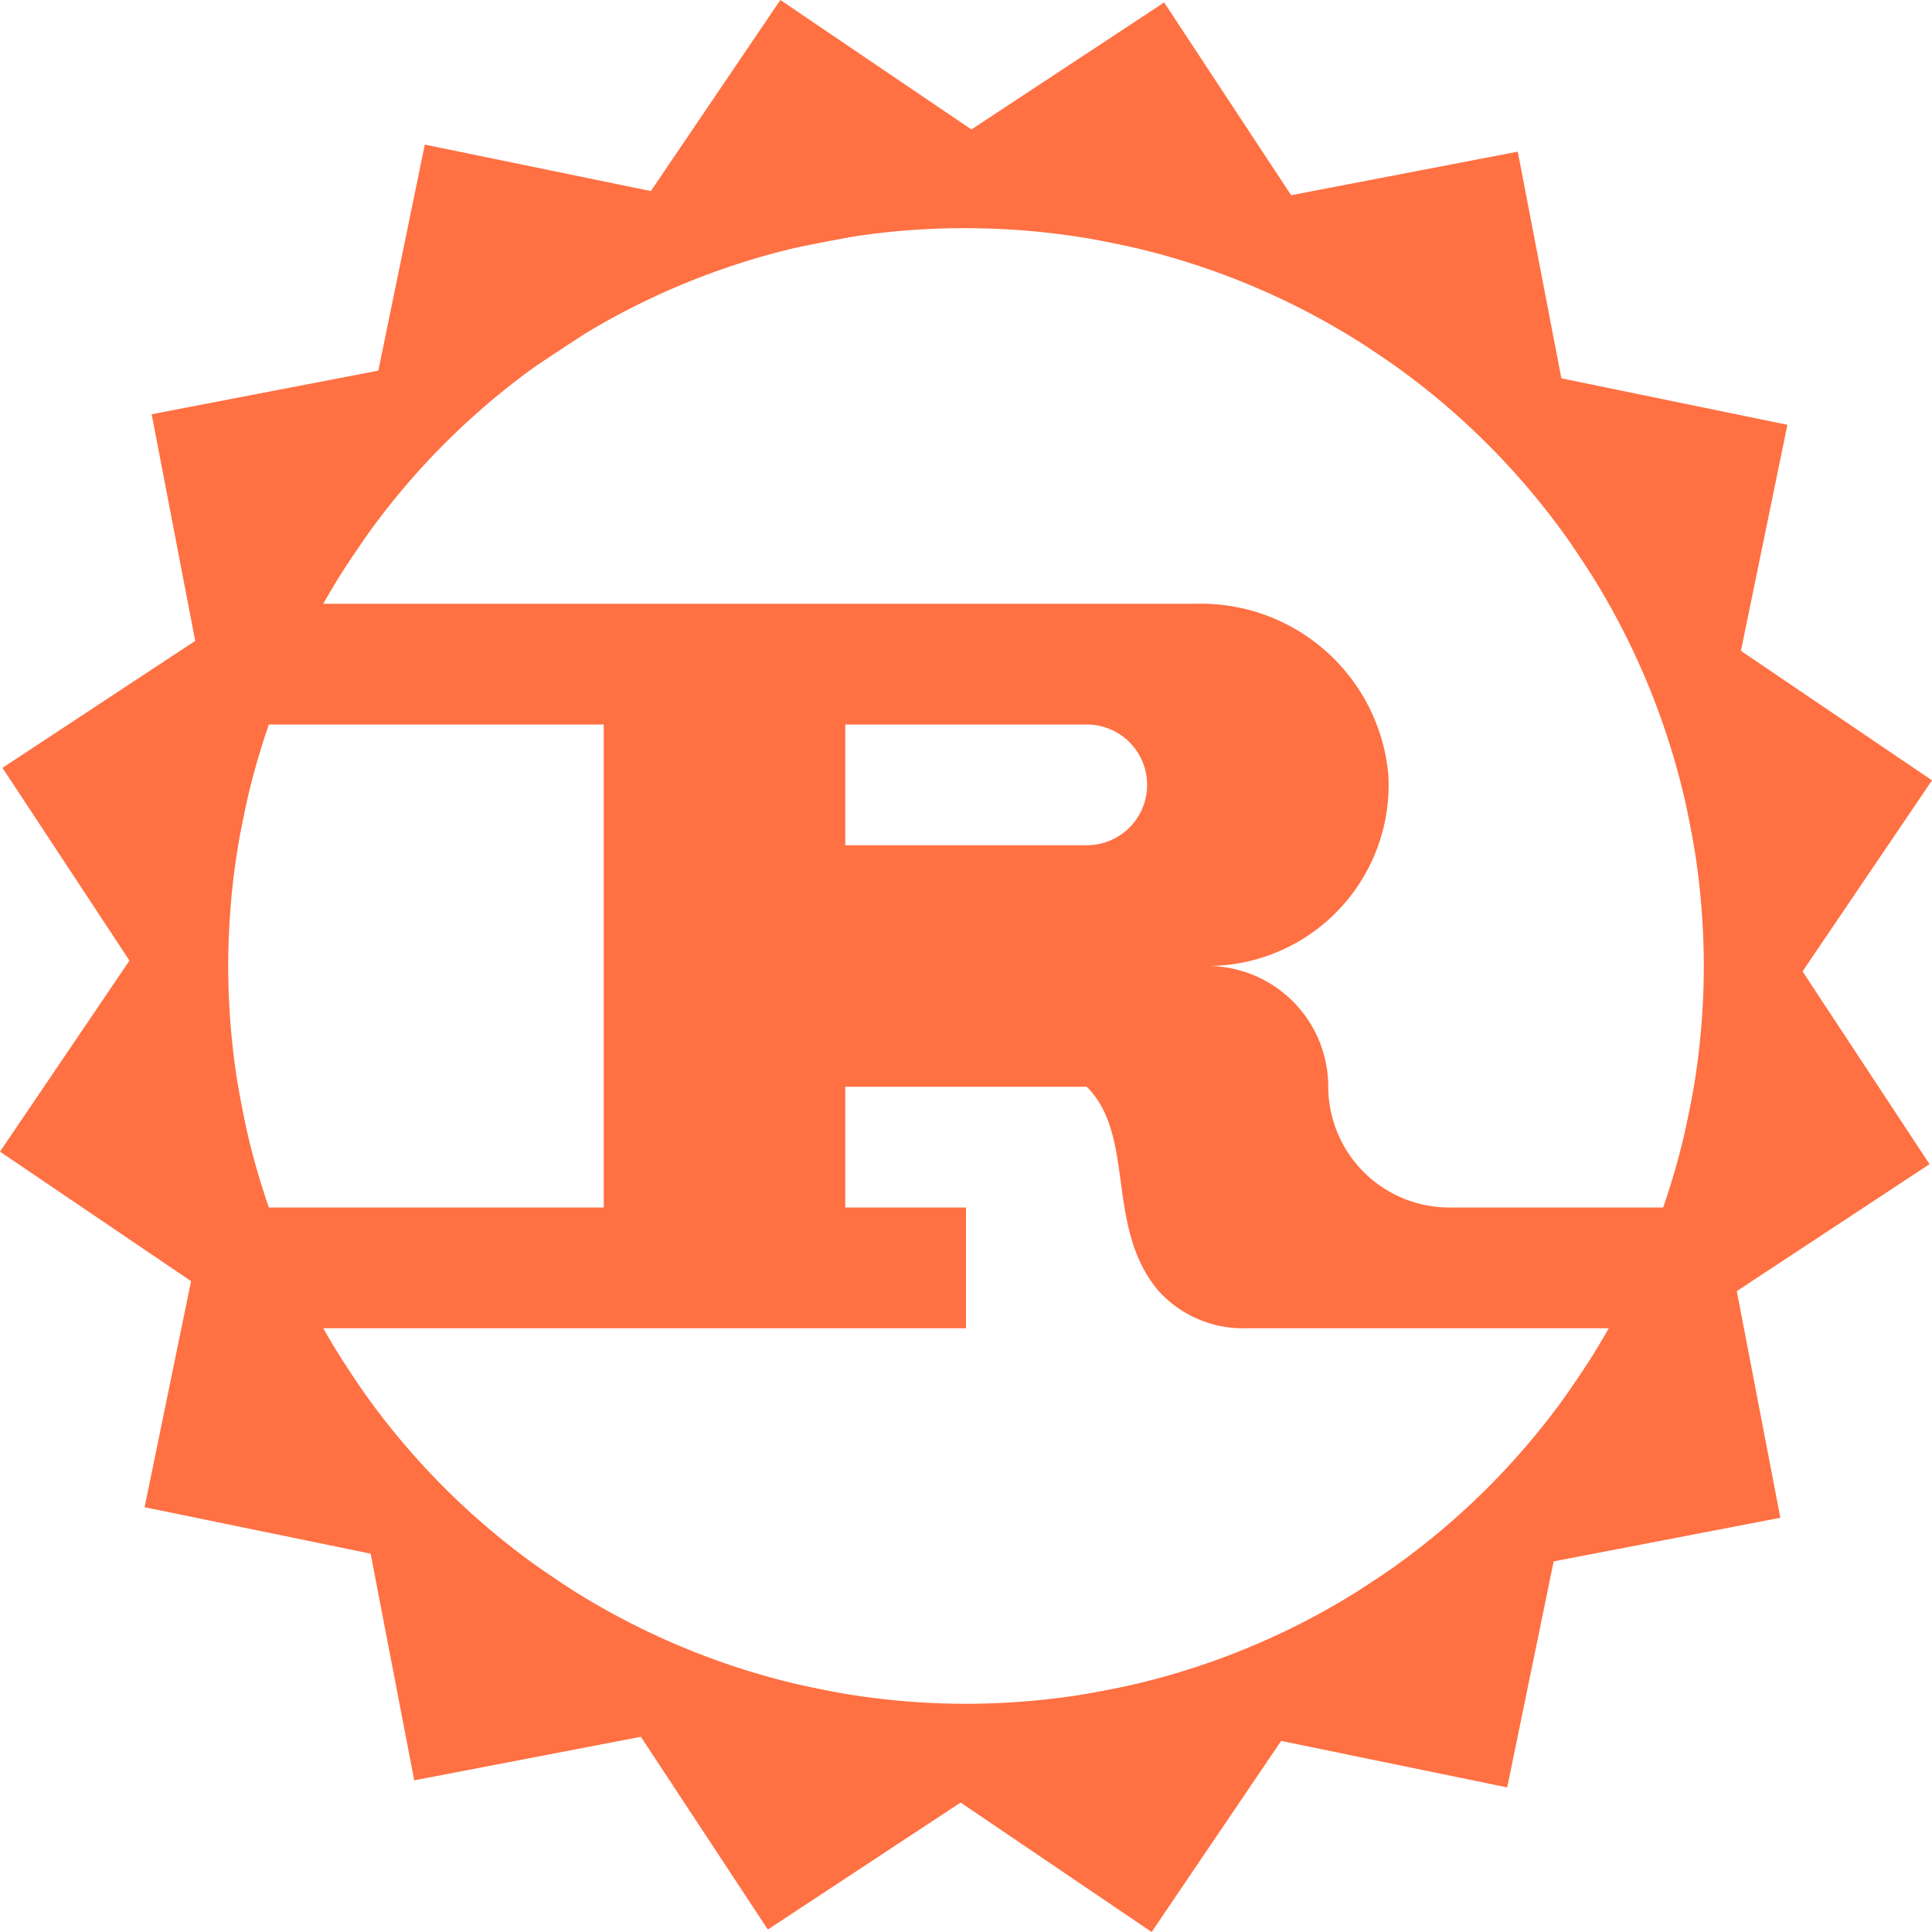
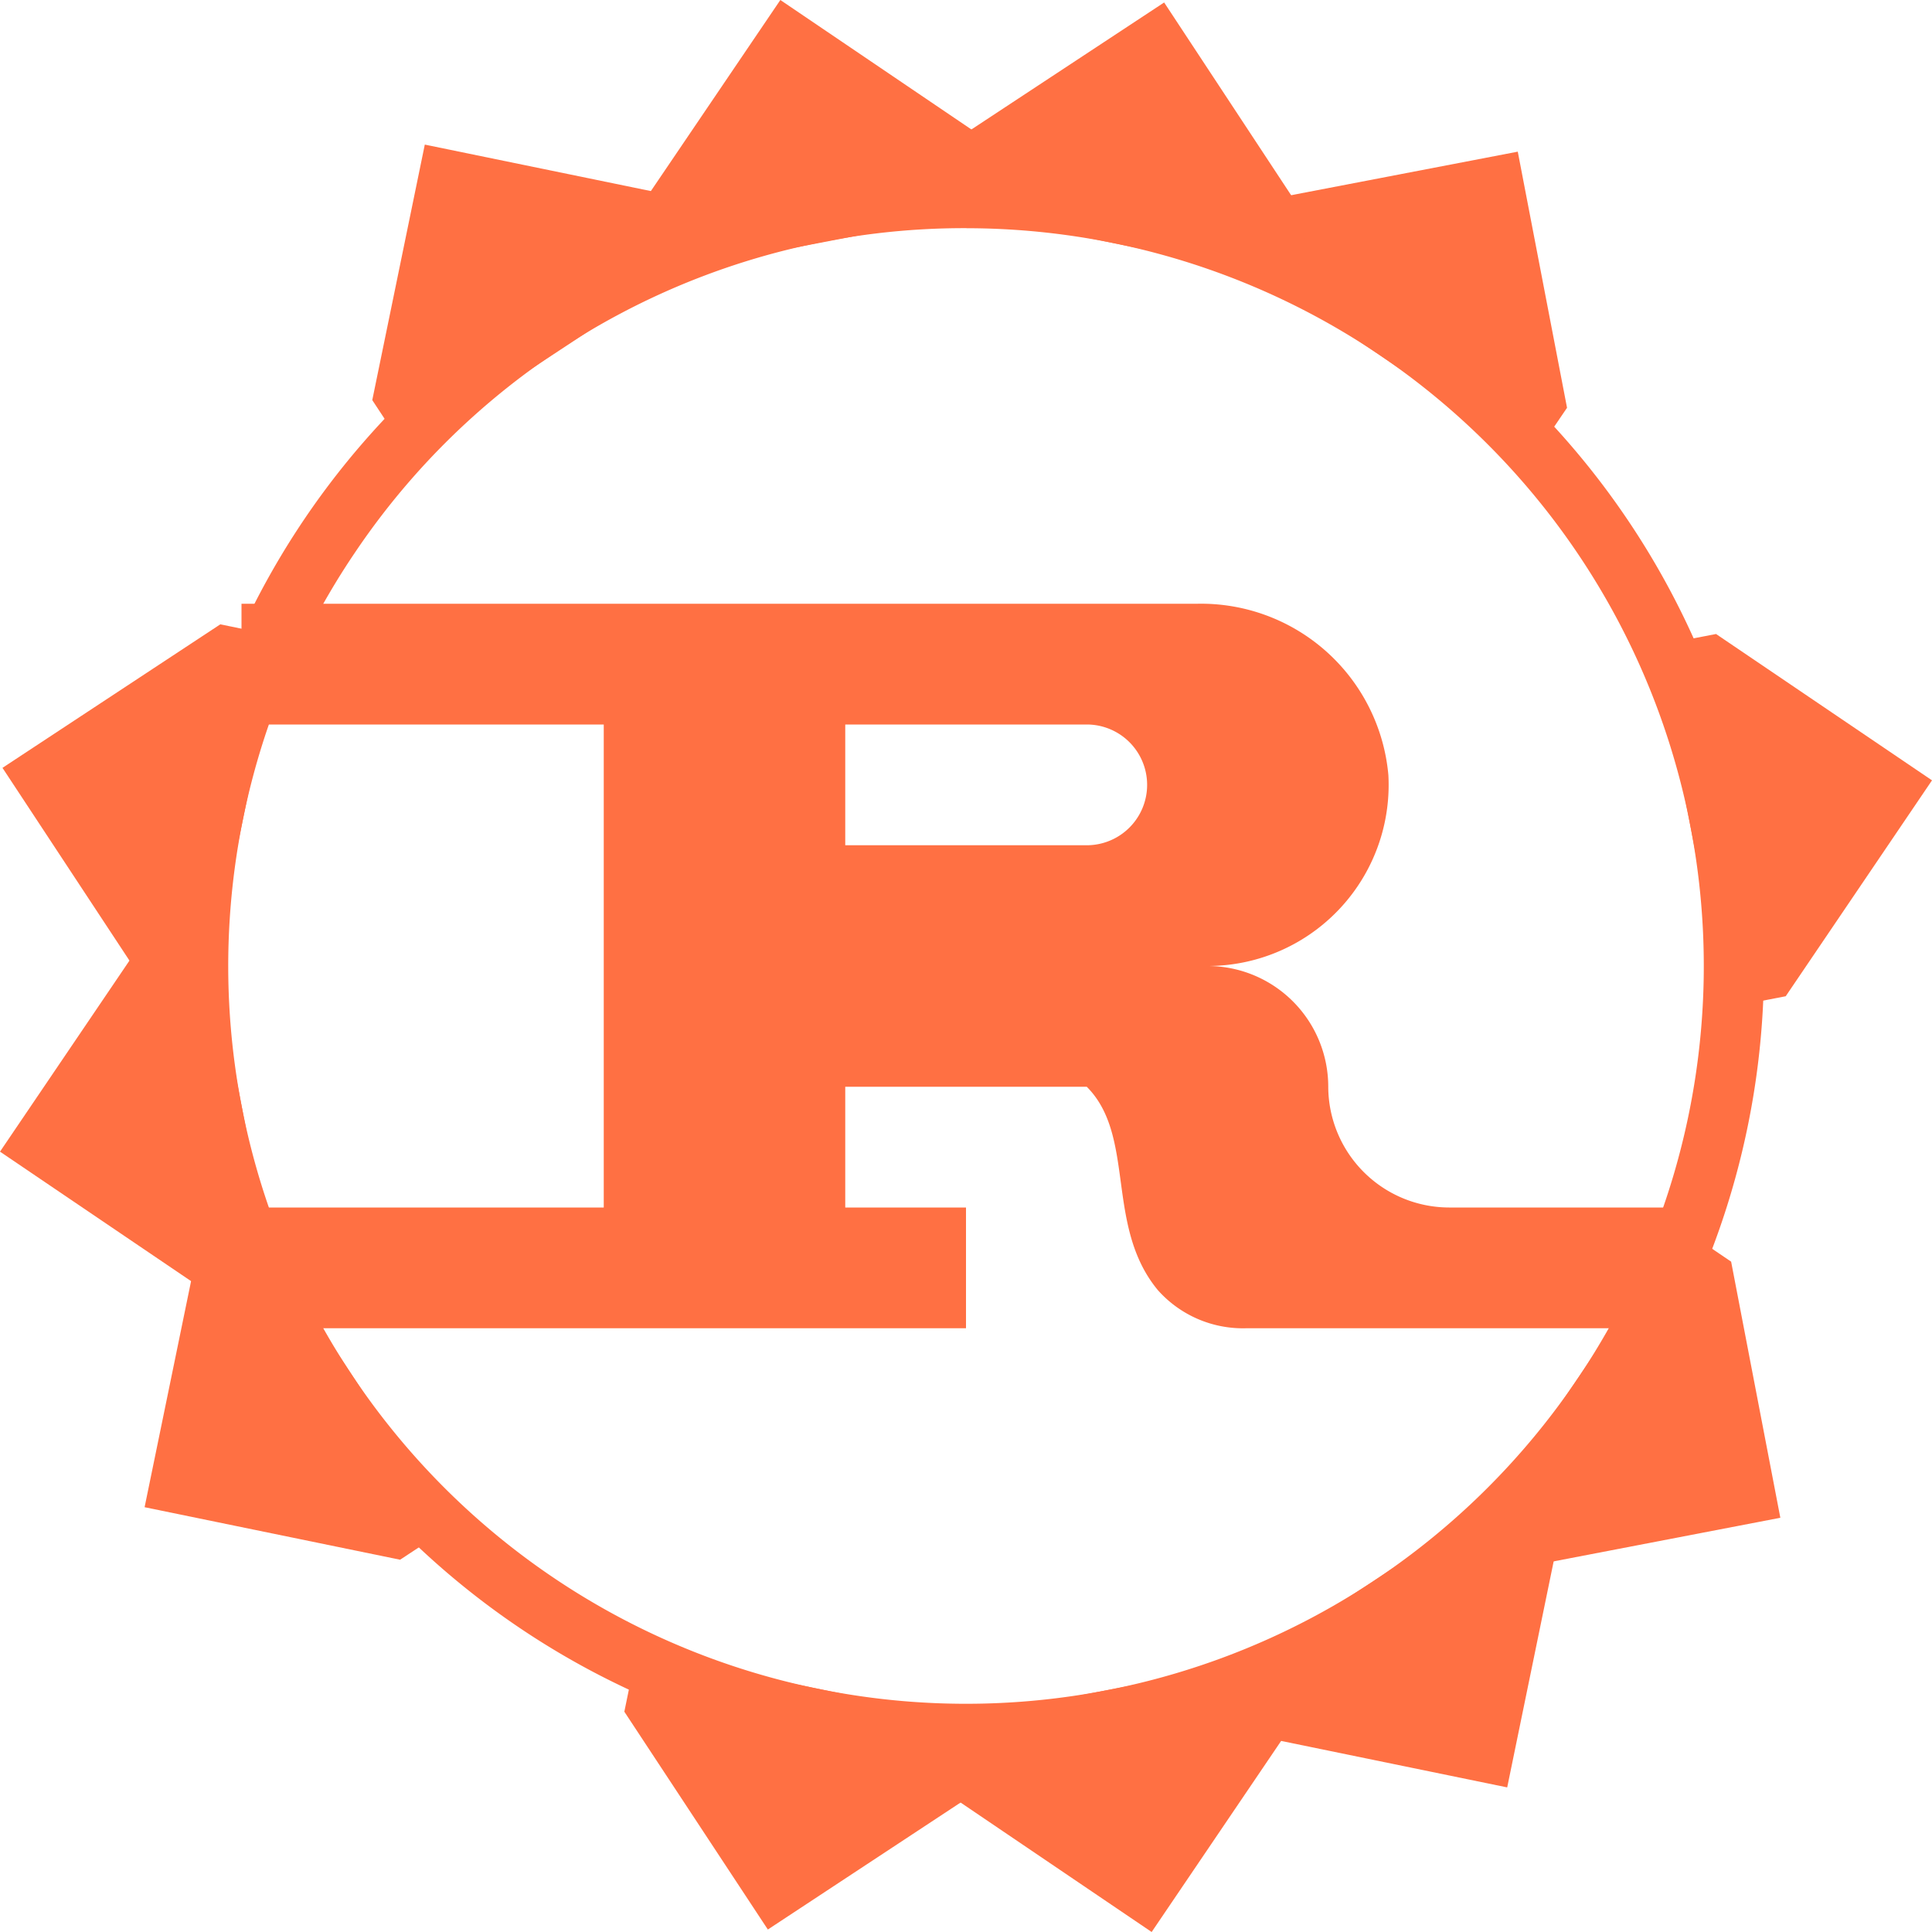
<svg xmlns="http://www.w3.org/2000/svg" viewBox="0 0 32 32">
  <path fill="#ff7043" d="M24 20a2.006 2.006 0 0 1-2-2 2 2 0 0 0-2-2 3 3 0 0 0 2.996-3.161A3.115 3.115 0 0 0 19.83 10H4v2h6v8H4v2h12v-2h-2v-2h4c.819.819.297 2.308 1.179 3.37a1.885 1.885 0 0 0 1.46.63H28v-2Zm-6-6h-4v-2h4a1 1 0 0 1 0 2Z" />
  <path fill="#ff7043" d="M16.011 3.78A12.22 12.22 0 1 1 5.884 9.145 12.161 12.161 0 0 1 16.01 3.779m0-1a13.221 13.221 0 1 0 7.404 2.277 13.218 13.218 0 0 0-7.403-2.277Z" />
  <path fill="#ff7043" d="m25.139 2.512-4.242.815-.572.843 5.058 3.427.572-.843-.816-4.242z" />
  <path fill="#ff7043" d="m19.282.041-3.608 2.377-.205.997 5.985 1.231.205-.997L19.282.041z" />
  <path fill="#ff7043" d="m12.925 0-2.424 3.577.193 1 6-1.154-.193-1L12.925 0z" />
  <path fill="#ff7043" d="m7.036 2.395-.87 4.232.56.85 5.102-3.362-.56-.85-4.232-.87z" />
-   <path fill="#ff7043" d="m2.512 6.861.815 4.242.843.572 3.427-5.058-.843-.572-4.242.816z" />
  <path fill="#ff7043" d="m.041 12.718 2.377 3.608.997.205 1.231-5.985-.997-.205-3.608 2.377z" />
  <path fill="#ff7043" d="m0 19.075 3.577 2.424 1-.193-1.154-6-1 .193L0 19.075z" />
  <path fill="#ff7043" d="m2.395 24.964 4.232.87.85-.56-3.362-5.102-.85.56-.87 4.232z" />
-   <path fill="#ff7043" d="m6.861 29.488 4.242-.815.572-.843-5.058-3.427-.572.843.816 4.242z" />
  <path fill="#ff7043" d="m12.718 31.959 3.608-2.377.205-.997-5.985-1.231-.205.997 2.377 3.608z" />
-   <path fill="#ff7043" d="m19.075 32 2.424-3.577-.193-1-6 1.154.193 1L19.075 32z" />
+   <path fill="#ff7043" d="m19.075 32 2.424-3.577-.193-1-6 1.154.193 1L19.075 32" />
  <path fill="#ff7043" d="m24.964 29.605.87-4.232-.56-.85-5.102 3.362.56.85 4.232.87z" />
  <path fill="#ff7043" d="m29.488 25.139-.815-4.242-.843-.572-3.427 5.058.843.572 4.242-.816zM32 12.925l-3.577-2.424-1 .193 1.154 6 1-.193L32 12.925z" />
-   <path fill="#ff7043" d="m29.605 7.036-4.232-.87-.85.56 3.362 5.102.85-.56.87-4.232zm2.354 12.246-2.377-3.608-.997-.205-1.231 5.985.997.205 3.608-2.377z" />
</svg>